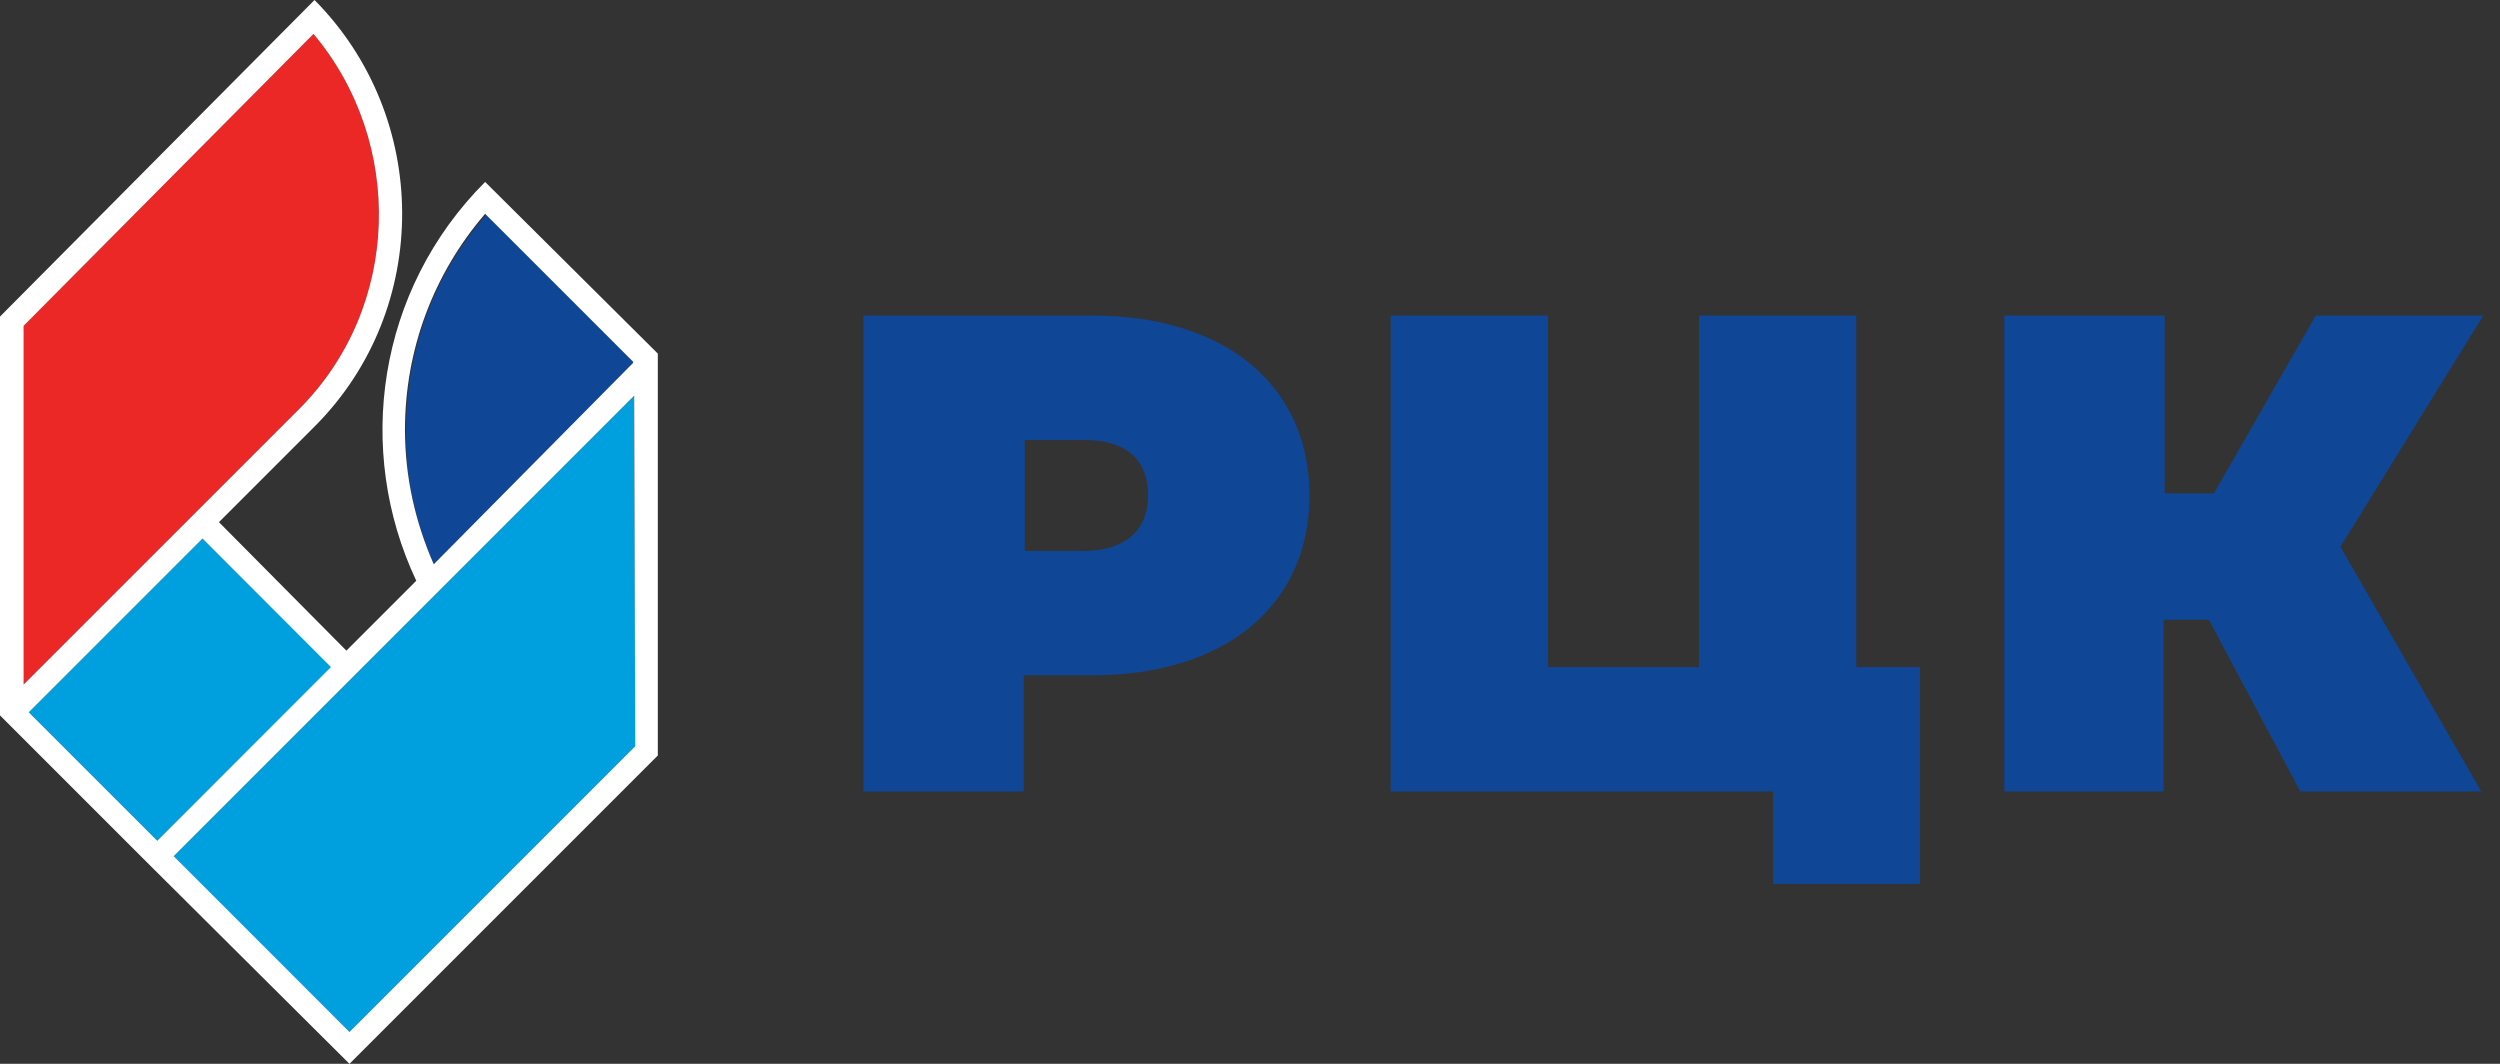
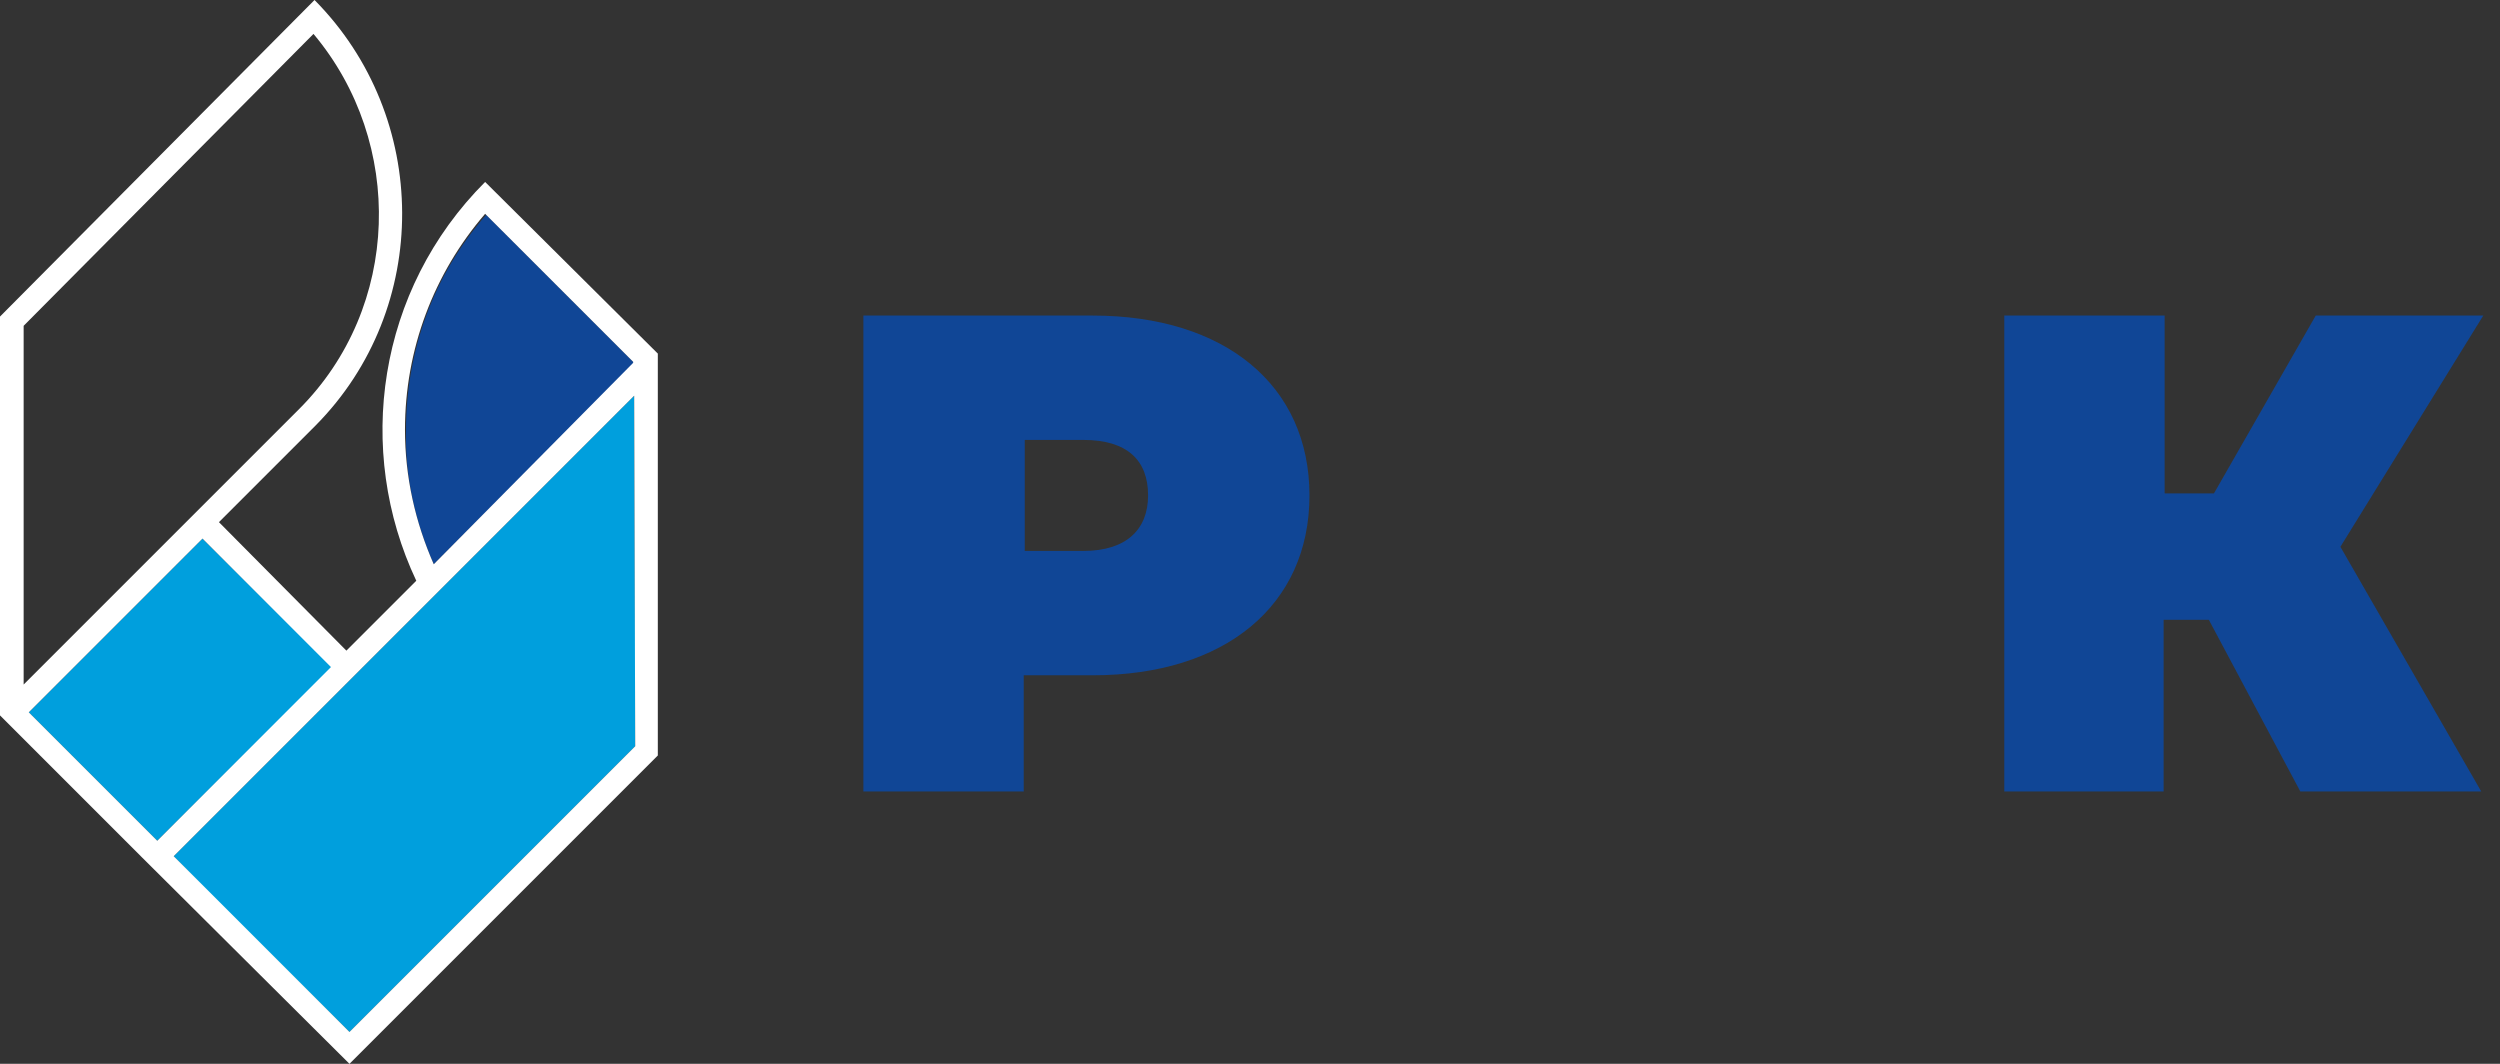
<svg xmlns="http://www.w3.org/2000/svg" viewBox="0 0 94 40" fill="none">
  <rect x="0" y="0" width="94" height="40" fill="#333333" stroke="none" />
  <path d="M49.236 18.628C49.236 22.763 46.067 25.391 41.081 25.391H38.492V29.759H32.463V11.865H41.081C46.067 11.865 49.236 14.493 49.236 18.628ZM43.168 18.628C43.168 17.314 42.395 16.541 40.733 16.541H38.531V20.715H40.733C42.357 20.715 43.168 19.903 43.168 18.628Z" fill="#104696" />
-   <path d="M72.192 25.082V33.237H66.666V29.759H52.289V11.865H58.202V25.082H63.883V11.865H69.796V25.082H72.192Z" fill="#104696" />
  <path d="M87.999 20.56L93.294 29.759H86.492L83.052 23.304H81.352V29.759H75.361V11.865H81.39V18.551H83.245L87.072 11.865H93.371L87.999 20.56Z" fill="#104696" />
  <path d="M12.483 25.082L7.613 20.251L4.947 22.918L1.082 26.783L5.913 31.613L12.483 25.082Z" fill="#009FDD" />
  <path d="M16.31 21.217L23.846 13.681V13.643L18.281 8.077C16.31 10.319 15.266 13.179 15.266 16.193C15.228 17.932 15.614 19.633 16.31 21.217Z" fill="#104696" />
-   <path d="M11.787 1.275L0.889 12.251V25.739L11.246 15.382C15.072 11.556 15.227 5.372 11.787 1.275Z" fill="#EC2826" />
  <path d="M23.884 28.058V26.705L23.845 14.879L16.386 22.338L13.372 25.353L6.531 32.193L7.884 33.584L13.14 38.802L23.884 28.058Z" fill="#009FDD" />
  <path d="M18.241 6.841C14.184 10.899 13.333 16.927 15.652 21.836L13.024 24.464L8.232 19.633L11.865 16C16.232 11.594 16.193 4.406 11.826 0L0 11.903V26.899L5.333 32.232L13.14 40L24.734 28.406V13.295L18.241 6.841ZM15.227 16.155C15.227 13.14 16.309 10.28 18.241 8.039L23.807 13.604V13.643L16.309 21.217C15.614 19.633 15.227 17.932 15.227 16.155ZM0.889 12.251L11.787 1.275C15.227 5.372 15.072 11.556 11.246 15.382L0.889 25.739V12.251ZM1.082 26.783L4.947 22.918L7.614 20.251L12.444 25.082L5.913 31.613L1.082 26.783ZM23.884 28.058L13.14 38.802L6.531 32.193L23.845 14.879L23.884 28.058Z" fill="white" />
</svg>